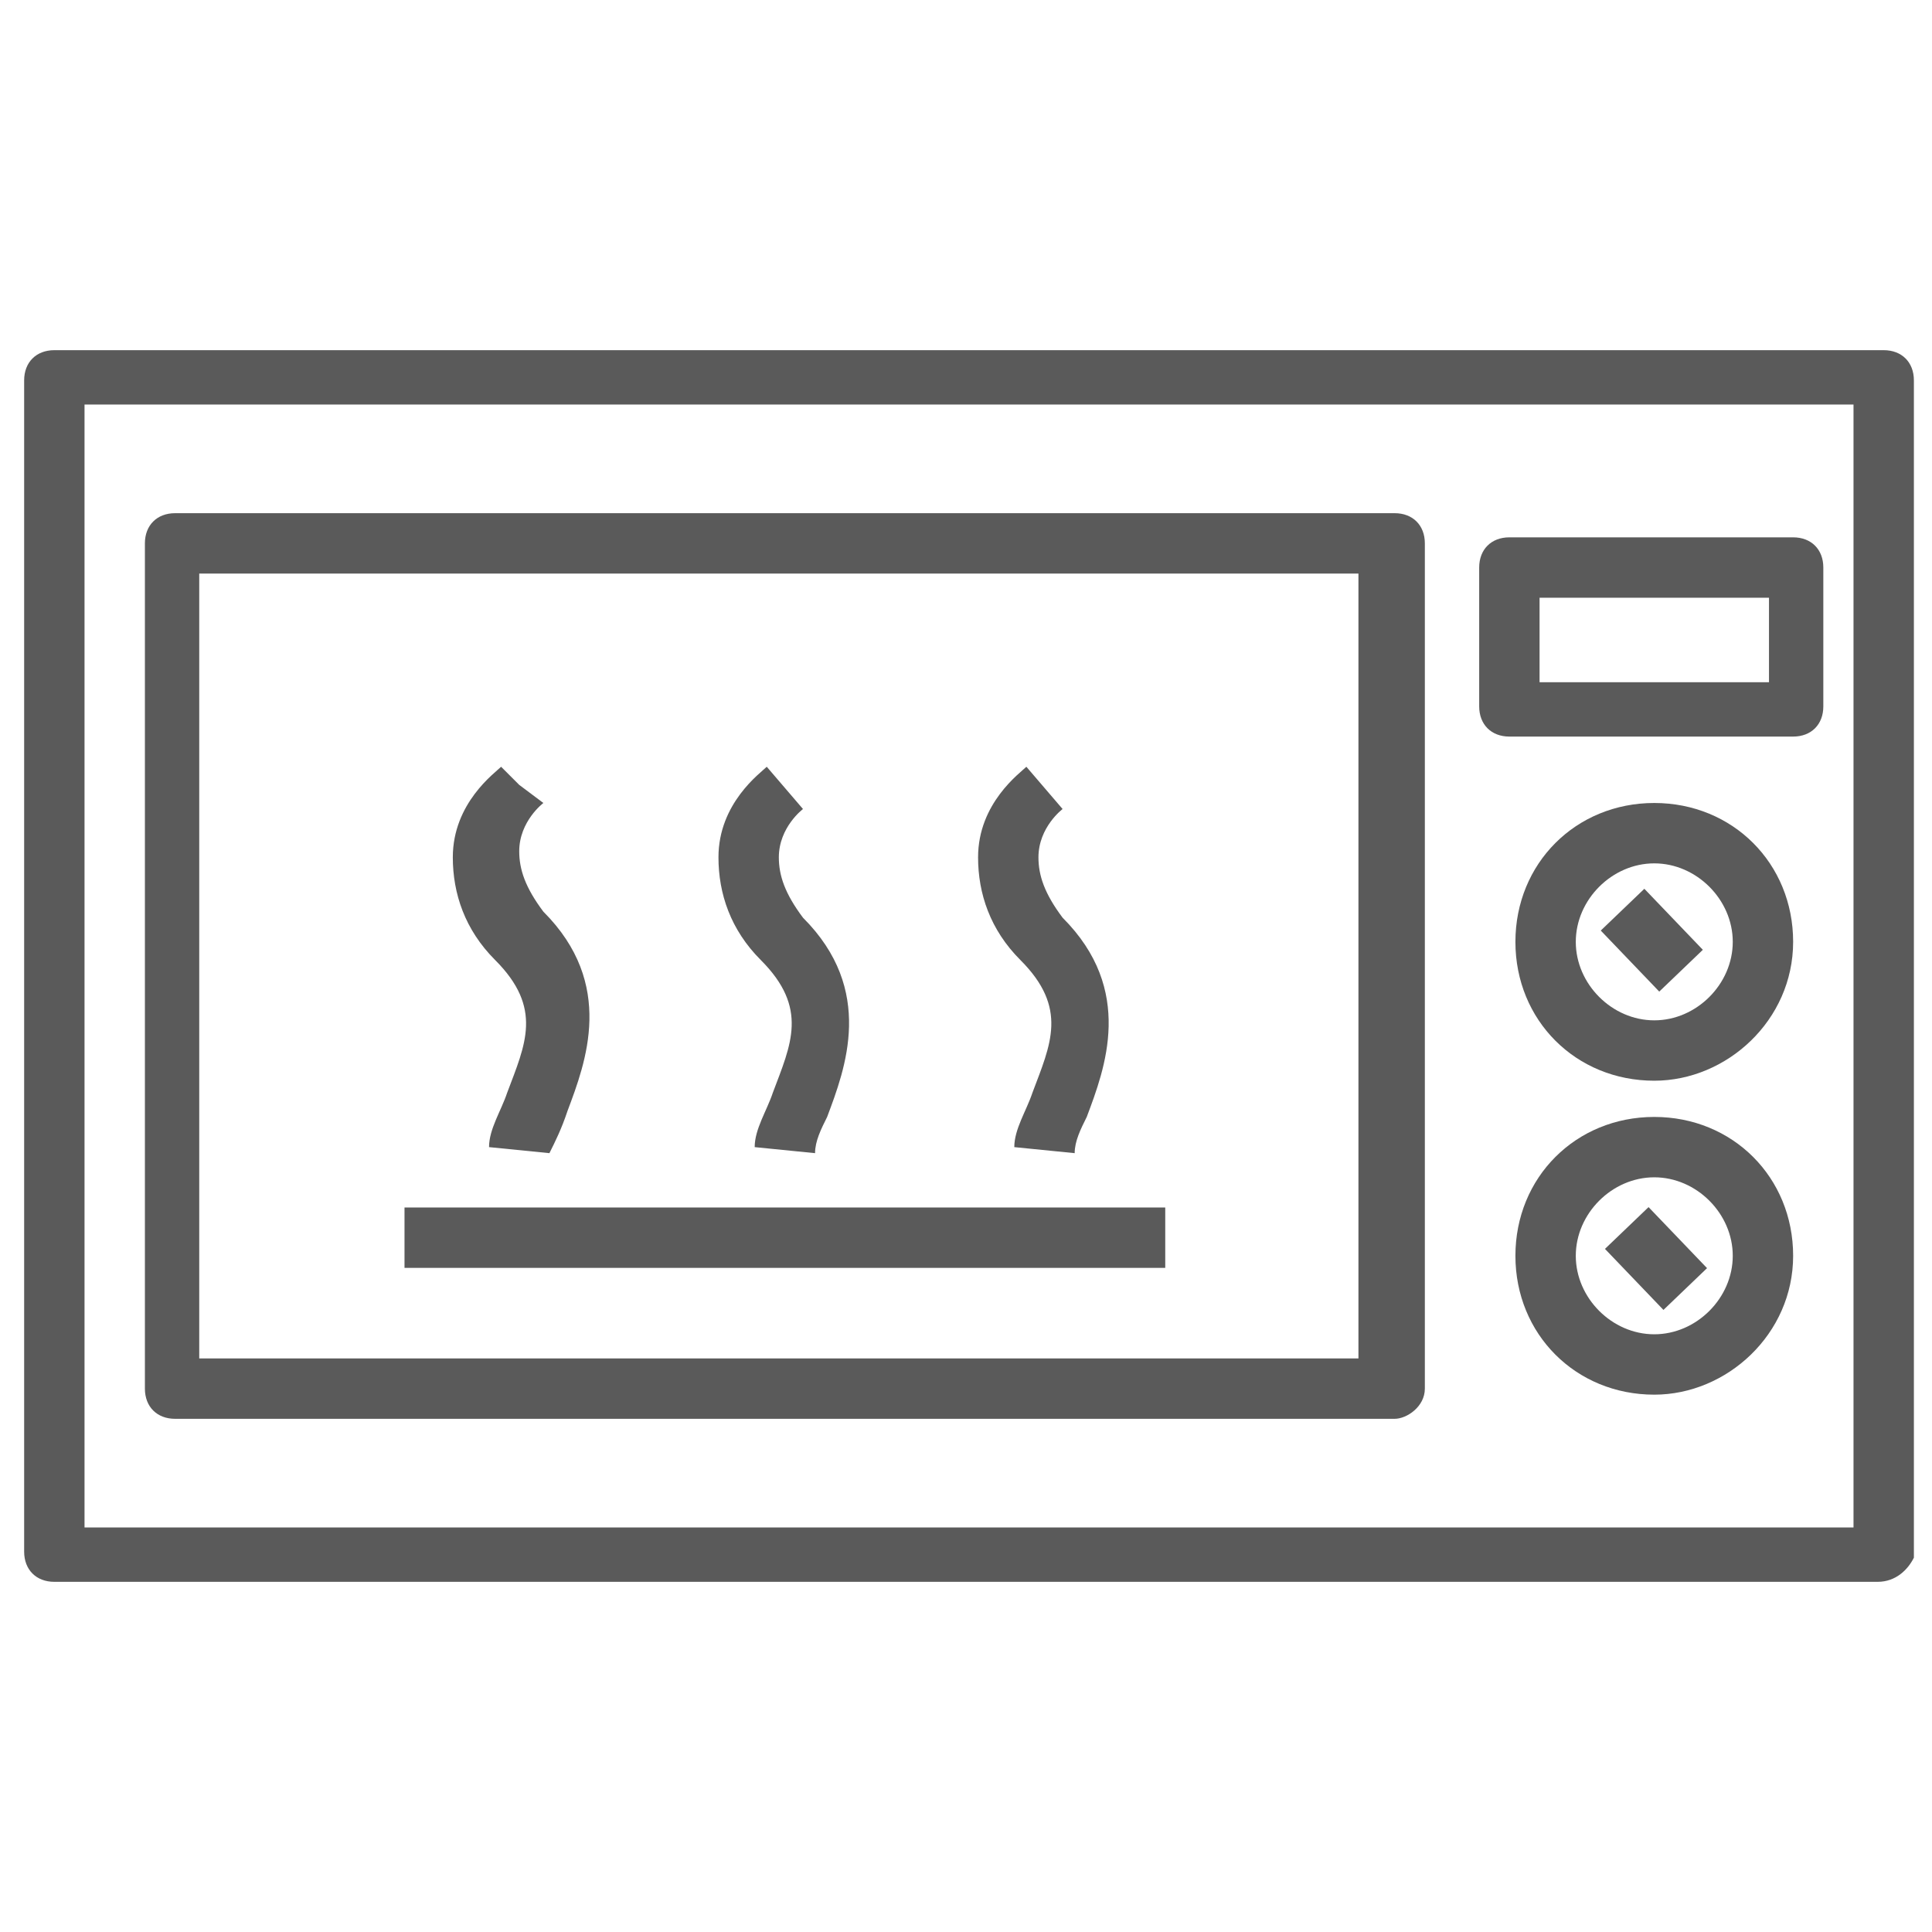
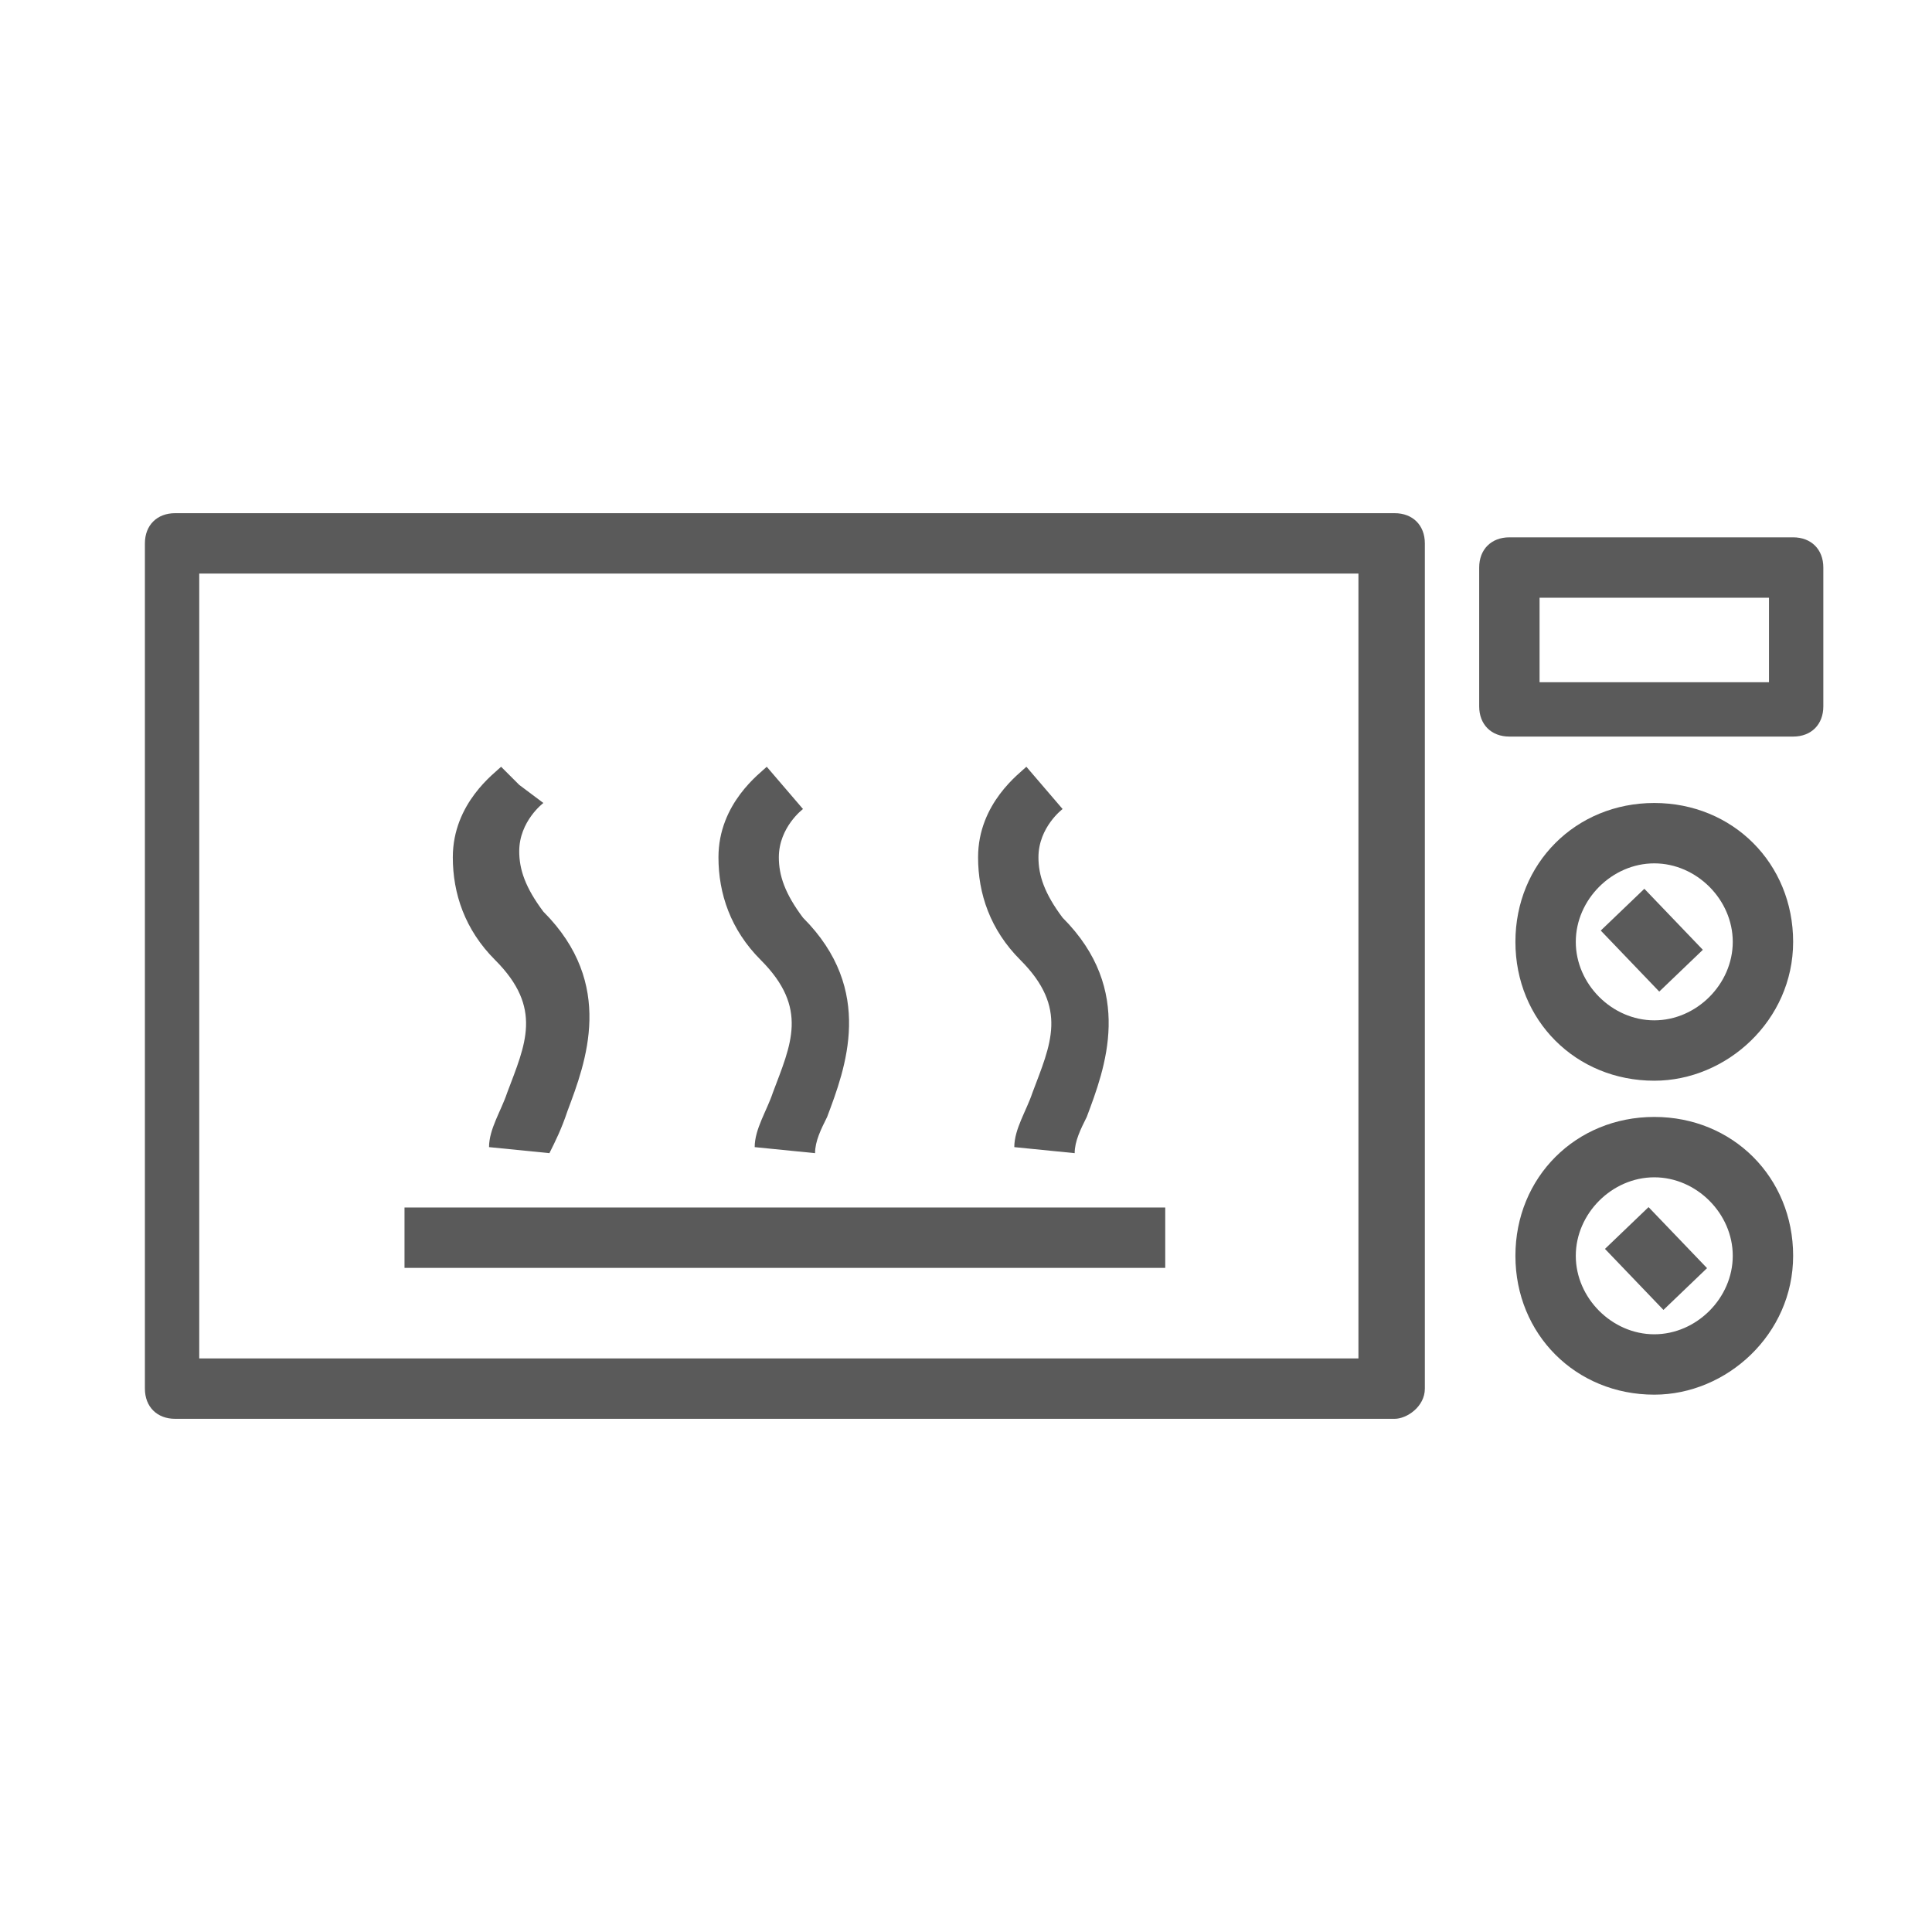
<svg xmlns="http://www.w3.org/2000/svg" version="1.1" id="Layer_1" x="0px" y="0px" viewBox="0 0 32 32" style="enable-background:new 0 0 32 32;" xml:space="preserve">
  <style type="text/css">
	.st0{fill:#5A5A5A;}
</style>
  <g>
    <g>
      <path class="st0" d="M9.1,19.1l-1-0.1c0-0.3,0.2-0.6,0.3-0.9c0.3-0.8,0.6-1.4-0.2-2.2c-0.5-0.5-0.7-1.1-0.7-1.7    c0-0.9,0.7-1.4,0.8-1.5L9,13.4L8.6,13L9,13.3c0,0-0.4,0.3-0.4,0.8c0,0.3,0.1,0.6,0.4,1c1.2,1.2,0.7,2.5,0.4,3.3    C9.3,18.7,9.2,18.9,9.1,19.1z" />
    </g>
    <g>
      <path class="st0" d="M13.5,19.1l-1-0.1c0-0.3,0.2-0.6,0.3-0.9c0.3-0.8,0.6-1.4-0.2-2.2c-0.5-0.5-0.7-1.1-0.7-1.7    c0-0.9,0.7-1.4,0.8-1.5l0.6,0.7L13,13l0.3,0.4c0,0-0.4,0.3-0.4,0.8c0,0.3,0.1,0.6,0.4,1c1.2,1.2,0.7,2.5,0.4,3.3    C13.6,18.7,13.5,18.9,13.5,19.1z" />
    </g>
    <g>
      <path class="st0" d="M17.8,19.1l-1-0.1c0-0.3,0.2-0.6,0.3-0.9c0.3-0.8,0.6-1.4-0.2-2.2c-0.5-0.5-0.7-1.1-0.7-1.7    c0-0.9,0.7-1.4,0.8-1.5l0.6,0.7c0,0-0.4,0.3-0.4,0.8c0,0.3,0.1,0.6,0.4,1c1.2,1.2,0.7,2.5,0.4,3.3C17.9,18.7,17.8,18.9,17.8,19.1z    " />
    </g>
    <g>
      <g>
-         <path class="st0" d="M31.1,26.2H0.9c-0.3,0-0.5-0.2-0.5-0.5V6.3c0-0.3,0.2-0.5,0.5-0.5h30.3c0.3,0,0.5,0.2,0.5,0.5v19.5     C31.6,26,31.4,26.2,31.1,26.2z M1.4,25.3h29.3V6.7H1.4V25.3z" />
-       </g>
+         </g>
      <g>
        <path class="st0" d="M23.1,23.5H2.9c-0.3,0-0.5-0.2-0.5-0.5V9c0-0.3,0.2-0.5,0.5-0.5h20.2c0.3,0,0.5,0.2,0.5,0.5v14     C23.6,23.3,23.3,23.5,23.1,23.5z M3.3,22.5h19.2V9.5H3.3V22.5z" />
      </g>
      <g>
        <path class="st0" d="M27.4,17.9c-1.3,0-2.3-1-2.3-2.3c0-1.3,1-2.3,2.3-2.3c1.3,0,2.3,1,2.3,2.3C29.7,16.9,28.6,17.9,27.4,17.9z      M27.4,14.3c-0.7,0-1.3,0.6-1.3,1.3c0,0.7,0.6,1.3,1.3,1.3c0.7,0,1.3-0.6,1.3-1.3C28.7,14.9,28.1,14.3,27.4,14.3z" />
      </g>
      <g>
        <rect x="26.9" y="14.9" transform="matrix(0.722 -0.692 0.692 0.722 -3.219 23.27)" class="st0" width="1" height="1.4" />
      </g>
      <g>
        <path class="st0" d="M27.4,23.1c-1.3,0-2.3-1-2.3-2.3c0-1.3,1-2.3,2.3-2.3c1.3,0,2.3,1,2.3,2.3C29.7,22.1,28.6,23.1,27.4,23.1z      M27.4,19.5c-0.7,0-1.3,0.6-1.3,1.3c0,0.7,0.6,1.3,1.3,1.3c0.7,0,1.3-0.6,1.3-1.3C28.7,20.1,28.1,19.5,27.4,19.5z" />
      </g>
      <g>
        <rect x="26.9" y="20.2" transform="matrix(0.722 -0.692 0.692 0.722 -6.817 24.716)" class="st0" width="1" height="1.4" />
      </g>
      <g>
        <path class="st0" d="M29.7,12.2H25c-0.3,0-0.5-0.2-0.5-0.5V9.4c0-0.3,0.2-0.5,0.5-0.5h4.7c0.3,0,0.5,0.2,0.5,0.5v2.3     C30.2,12,30,12.2,29.7,12.2z M25.5,11.3h3.8V9.9h-3.8V11.3z" />
      </g>
    </g>
    <g>
      <rect x="6.7" y="20" class="st0" width="12.6" height="1" />
    </g>
  </g>
</svg>